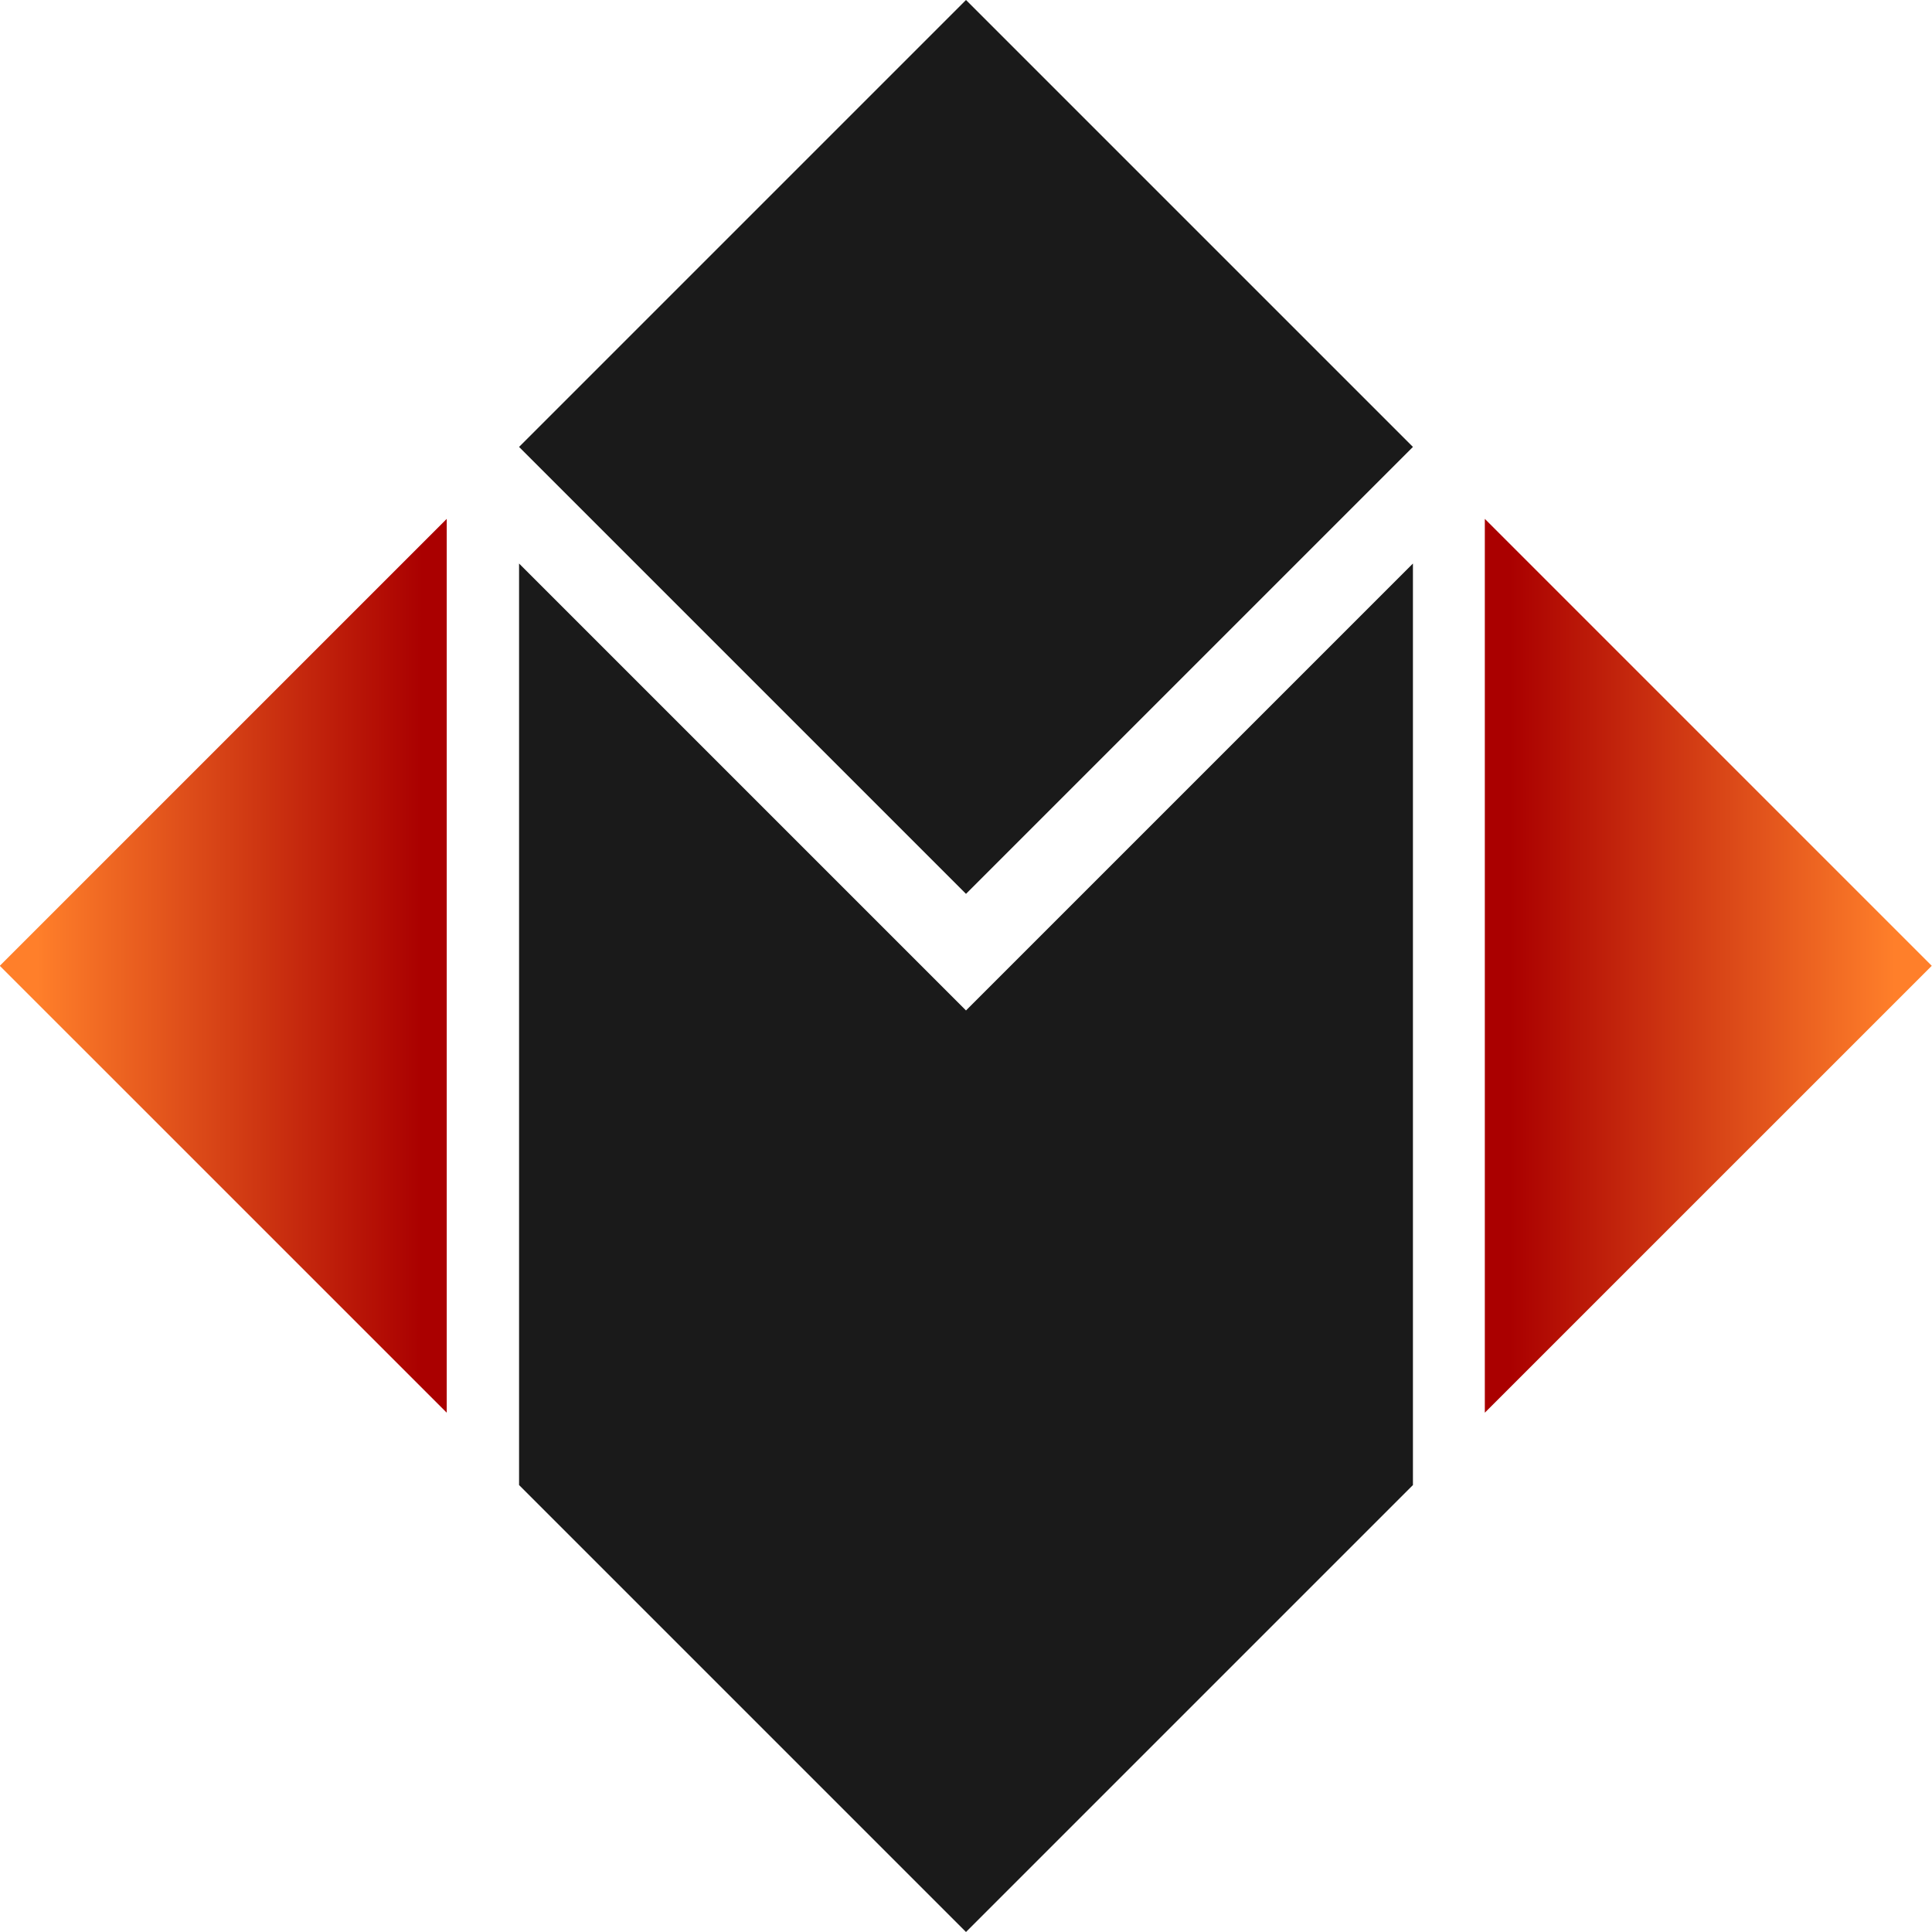
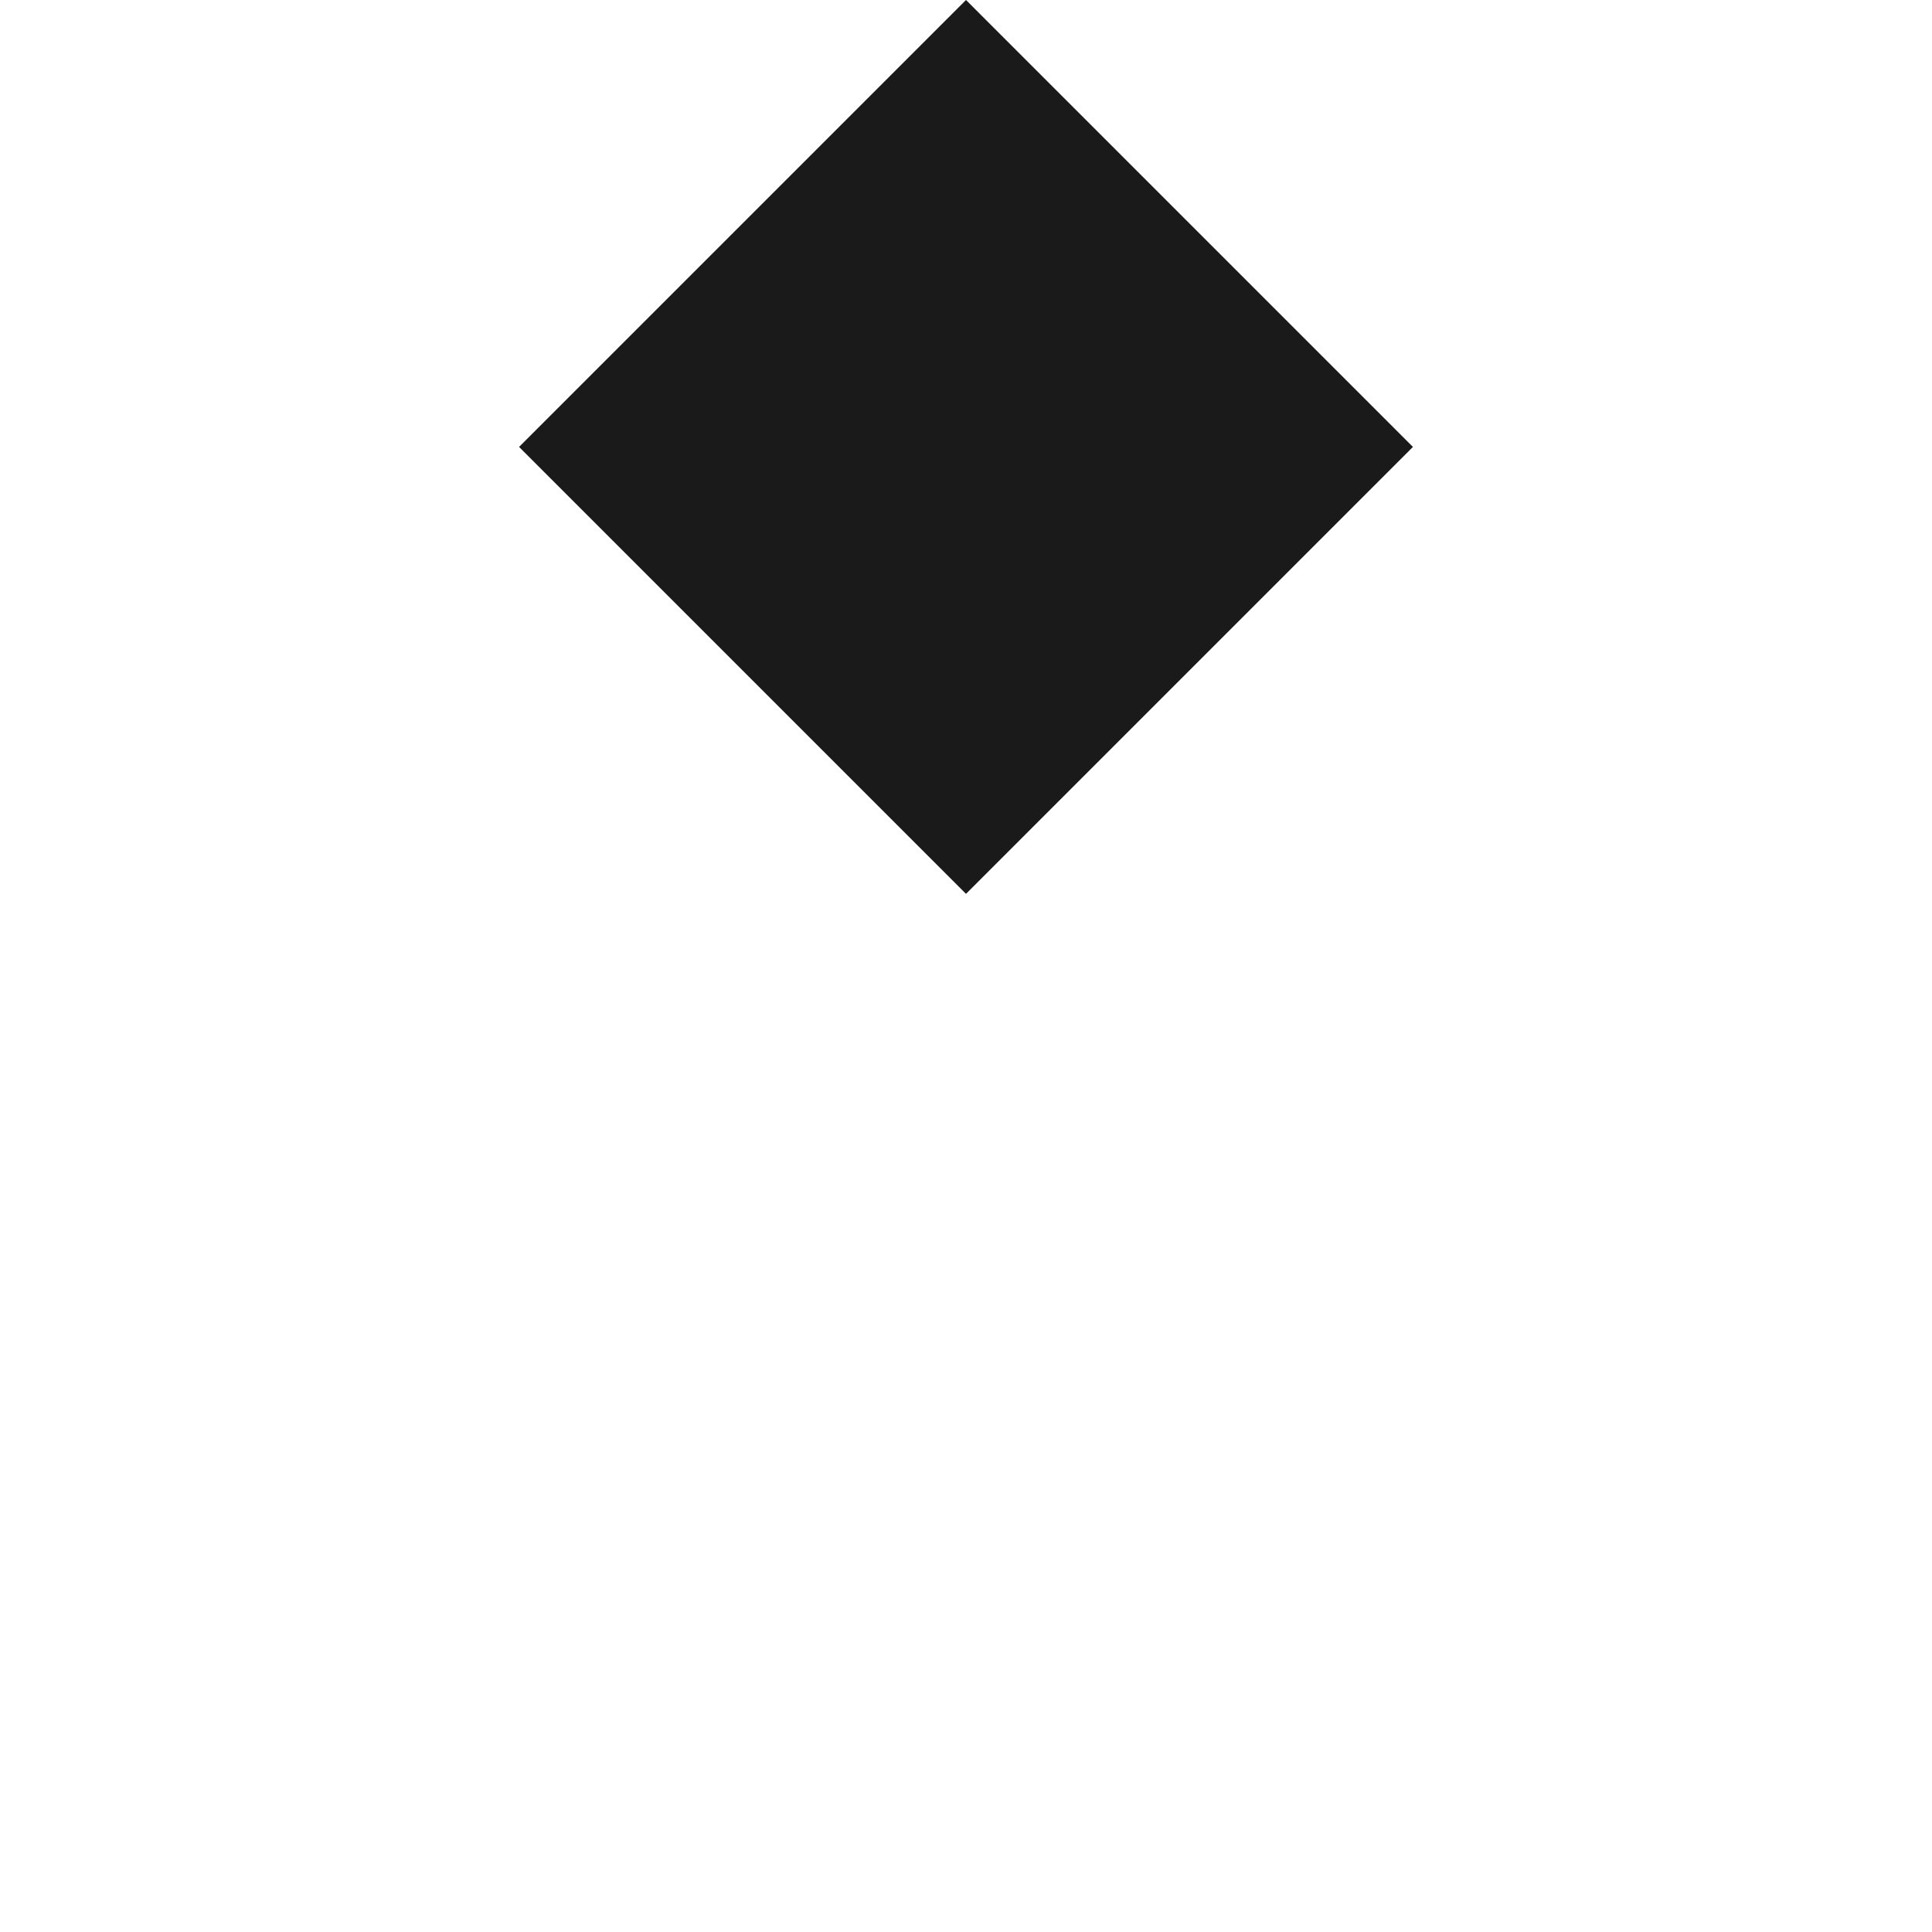
<svg xmlns="http://www.w3.org/2000/svg" xmlns:xlink="http://www.w3.org/1999/xlink" width="160" height="160" viewBox="0 0 150 150">
  <defs>
    <linearGradient id="a">
      <stop offset="0" stop-color="#ff7f2a" />
      <stop offset="1" stop-color="#a00" />
    </linearGradient>
    <linearGradient xlink:href="#a" id="b" x1="-12.971" y1="236.973" x2="-6.974" y2="242.971" gradientUnits="userSpaceOnUse" gradientTransform="rotate(-45 -1.154 -.553)" />
    <linearGradient xlink:href="#a" id="c" gradientUnits="userSpaceOnUse" x1="-12.971" y1="236.973" x2="-6.974" y2="242.971" gradientTransform="scale(-1 1) rotate(-45 -180.034 431.301)" />
  </defs>
  <g fill-rule="evenodd">
-     <path d="M40.3 43.752l34.7 34.7 34.7-34.7V115.3L75 150l-34.7-34.7z" fill="#1a1a1a" />
    <path d="M40.3 34.7L75 0l34.7 34.7L75 69.4z" fill="#1a1a1a" />
-     <path d="M157.634 175.76l9.83-9.83v19.659z" fill="url(#b)" transform="translate(-556.464 -545.448) scale(3.53)" />
-     <path d="M200.126 175.76l-9.83-9.83v19.659z" fill="url(#c)" transform="translate(-556.464 -545.448) scale(3.53)" />
  </g>
</svg>